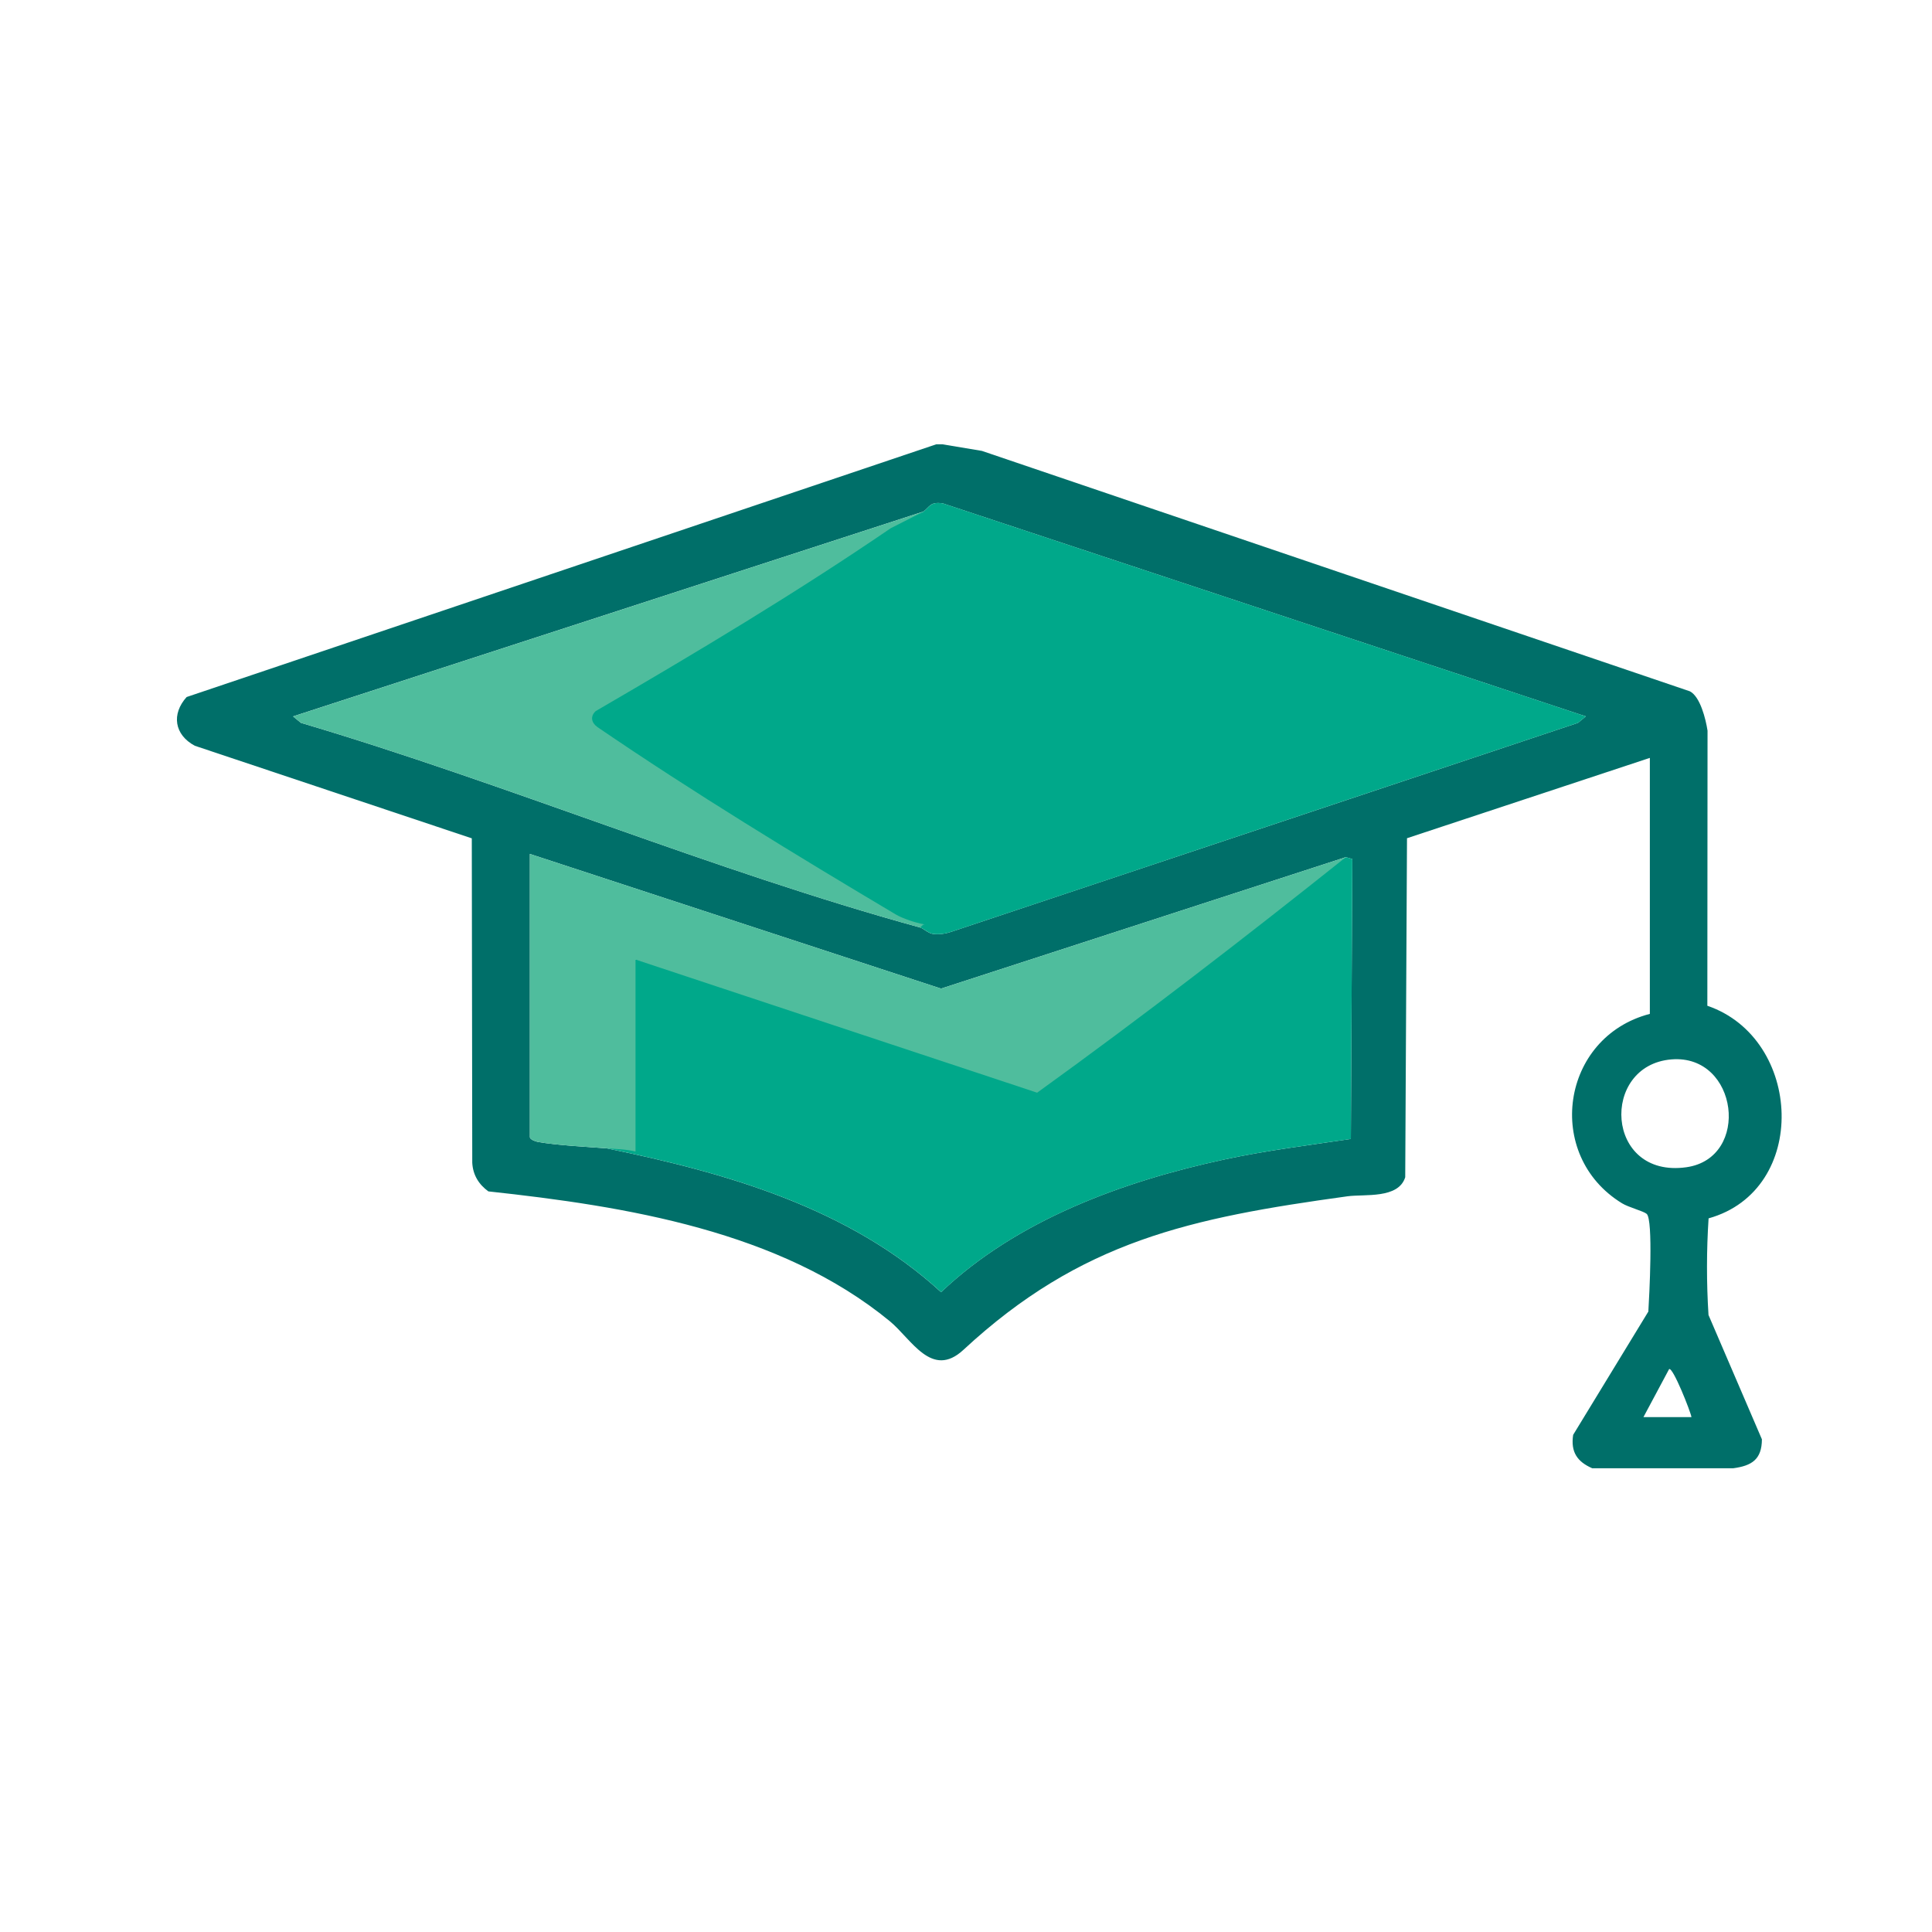
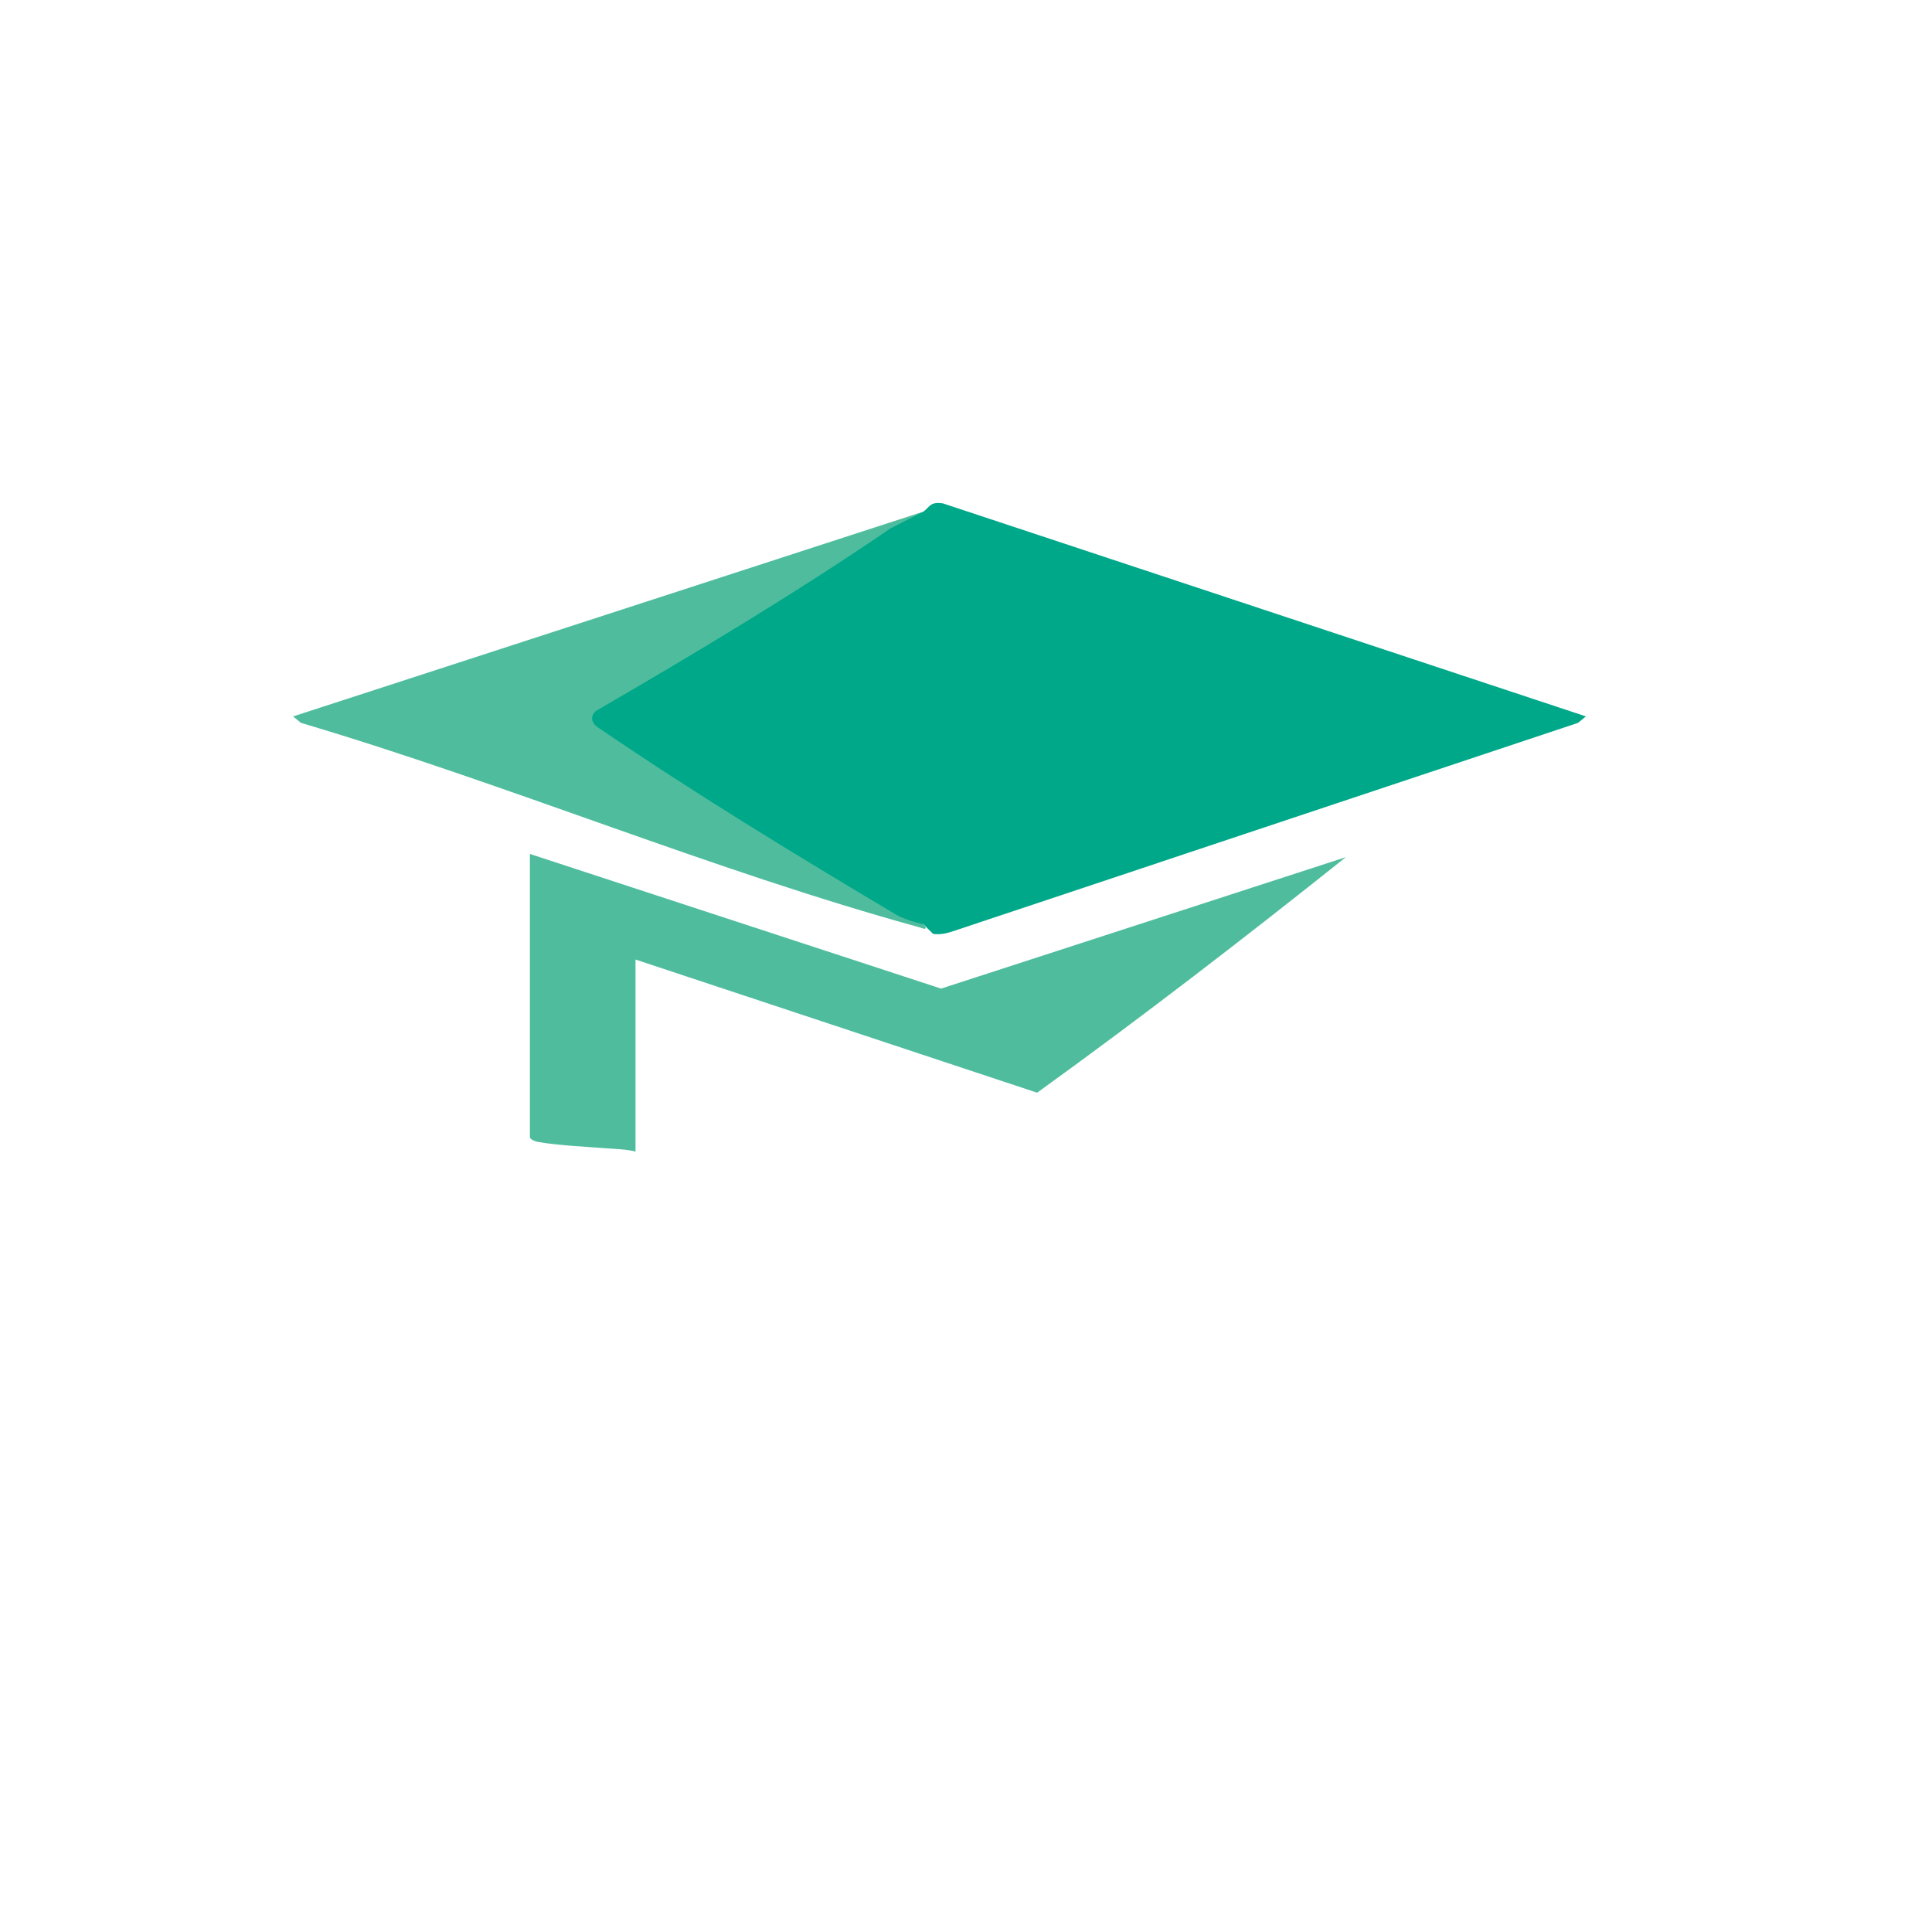
<svg xmlns="http://www.w3.org/2000/svg" id="Layer_1" data-name="Layer 1" viewBox="0 0 500 500">
  <defs>
    <style>      .cls-1 {        fill: #006f69;      }      .cls-2 {        fill: #4fbd9d;      }      .cls-3 {        fill: #00a88a;      }      .cls-4 {        fill: #03a58b;      }    </style>
  </defs>
-   <path class="cls-4" d="M253.32,248.61c1.93,0,1.93-3,0-3s-1.93,3,0,3h0Z" />
-   <path class="cls-1" d="M243.97,115l10.14,1.69,183.23,62.22c2.67,1.38,4.1,7.14,4.57,10.19l-.05,71.19c24.72,8.45,26.42,47.74.32,55.02-.54,8.29-.55,16.63-.02,25.01l13.82,32.17c-.02,5.24-2.65,6.86-7.46,7.5h-36.44c-3.9-1.7-5.62-4.21-4.95-8.65l19.46-31.91c.23-3.81,1.32-23.84-.44-25.29-.88-.73-4.66-1.68-6.37-2.73-20.28-12.42-15.83-43.03,7.2-49.02v-66.25l-62.85,20.79-.46,87.74c-1.77,5.65-10.53,4.32-14.95,4.93-40.59,5.6-68.9,11.47-99.39,39.74-8.22,7.62-13.44-2.8-19.06-7.42-28.4-23.35-68.3-29.74-103.88-33.59-2.5-1.81-4.01-4.28-4.17-7.43l-.12-83.94-71.69-23.96c-5.32-2.86-6.07-8.21-2.11-12.61l193.99-65.4h1.66ZM241.48,241.7c1.61.21,3.26-.06,4.79-.58l162.1-54.04,2.04-1.68-166.42-55.13c-3.29-.46-3.28.81-5.01,2.12l-163.14,53.01,2.04,1.67c53.53,15.87,106.56,38.22,160.27,52.97.79.22,2.07,1.5,3.31,1.66ZM157.01,297.19c30.95,6.33,62.78,15.4,86.54,37.23,19.59-18.67,47.1-28.7,73.28-34.34,10.84-2.34,22.03-3.71,32.77-5.32l.37-72.44-1.67-.49-104.76,34.02-106.41-34.85v73.29c0,.58,1.38,1.12,2.07,1.24,5.14.89,12.43,1.25,17.81,1.66ZM432.6,274.17c-18.54,1.48-17.24,30.88,3.83,27.91,16.73-2.36,13.45-29.29-3.83-27.91ZM437.75,366.75c-.19-1.33-4.82-13.08-5.79-12.42l-6.64,12.42h12.42Z" />
  <g>
-     <path class="cls-3" d="M348.31,221.83l1.67.49-.37,72.44c-10.74,1.6-21.93,2.98-32.77,5.32-26.18,5.64-53.69,15.68-73.28,34.34-23.76-21.83-55.58-30.9-86.54-37.23,1.32-2.47,6.85-2,7.45.83l-1.66-.77v-47.92l1.66-1,1.07-1.39,102.43,33.96c24.52-17.91,49.32-36.5,74.42-55.76l5.93-3.3Z" />
    <path class="cls-2" d="M348.31,221.83c-26.18,20.87-52.74,41.37-79.9,60.96l-103.94-34.46v49.69c-2.48-.61-4.93-.64-7.45-.83-5.37-.41-12.67-.76-17.81-1.66-.69-.12-2.07-.67-2.07-1.24v-73.29l106.41,34.85,104.76-34.02Z" />
  </g>
  <g>
    <path class="cls-2" d="M239,132.39c-23.91,18.16-55.74,35.96-81.71,52.04-.83.51-1.77.93-2.76.97-.5.64,3.06,2.88,3.7,3.32,25.58,17.49,54.28,34.07,80.76,50.5,1.09,1.1.62,1.46-.83.83-53.71-14.75-106.74-37.11-160.27-52.97l-2.04-1.67,163.14-53.01Z" />
    <g>
      <path class="cls-3" d="M239,132.39c1.72-1.31,1.71-2.58,5.01-2.12l166.42,55.13-2.04,1.68-162.1,54.04c-1.53.52-3.18.79-4.79.58-.91-.86-1.73-1.69-2.48-2.48-1.27-.3-2.53-.62-3.75-1.06s-2.41-.88-3.48-1.52c-26.04-15.48-52.44-31.59-77.13-48.44-1.57-1.09-2.01-2.78-.49-4.17,25.65-14.91,51.66-30.46,76.36-47.33l8.49-4.31Z" />
-       <path class="cls-3" d="M239,239.22c1.22.76,2.99.41,2.48,2.48-1.24-.16-2.52-1.44-3.31-1.66l.83-.83Z" />
    </g>
  </g>
</svg>